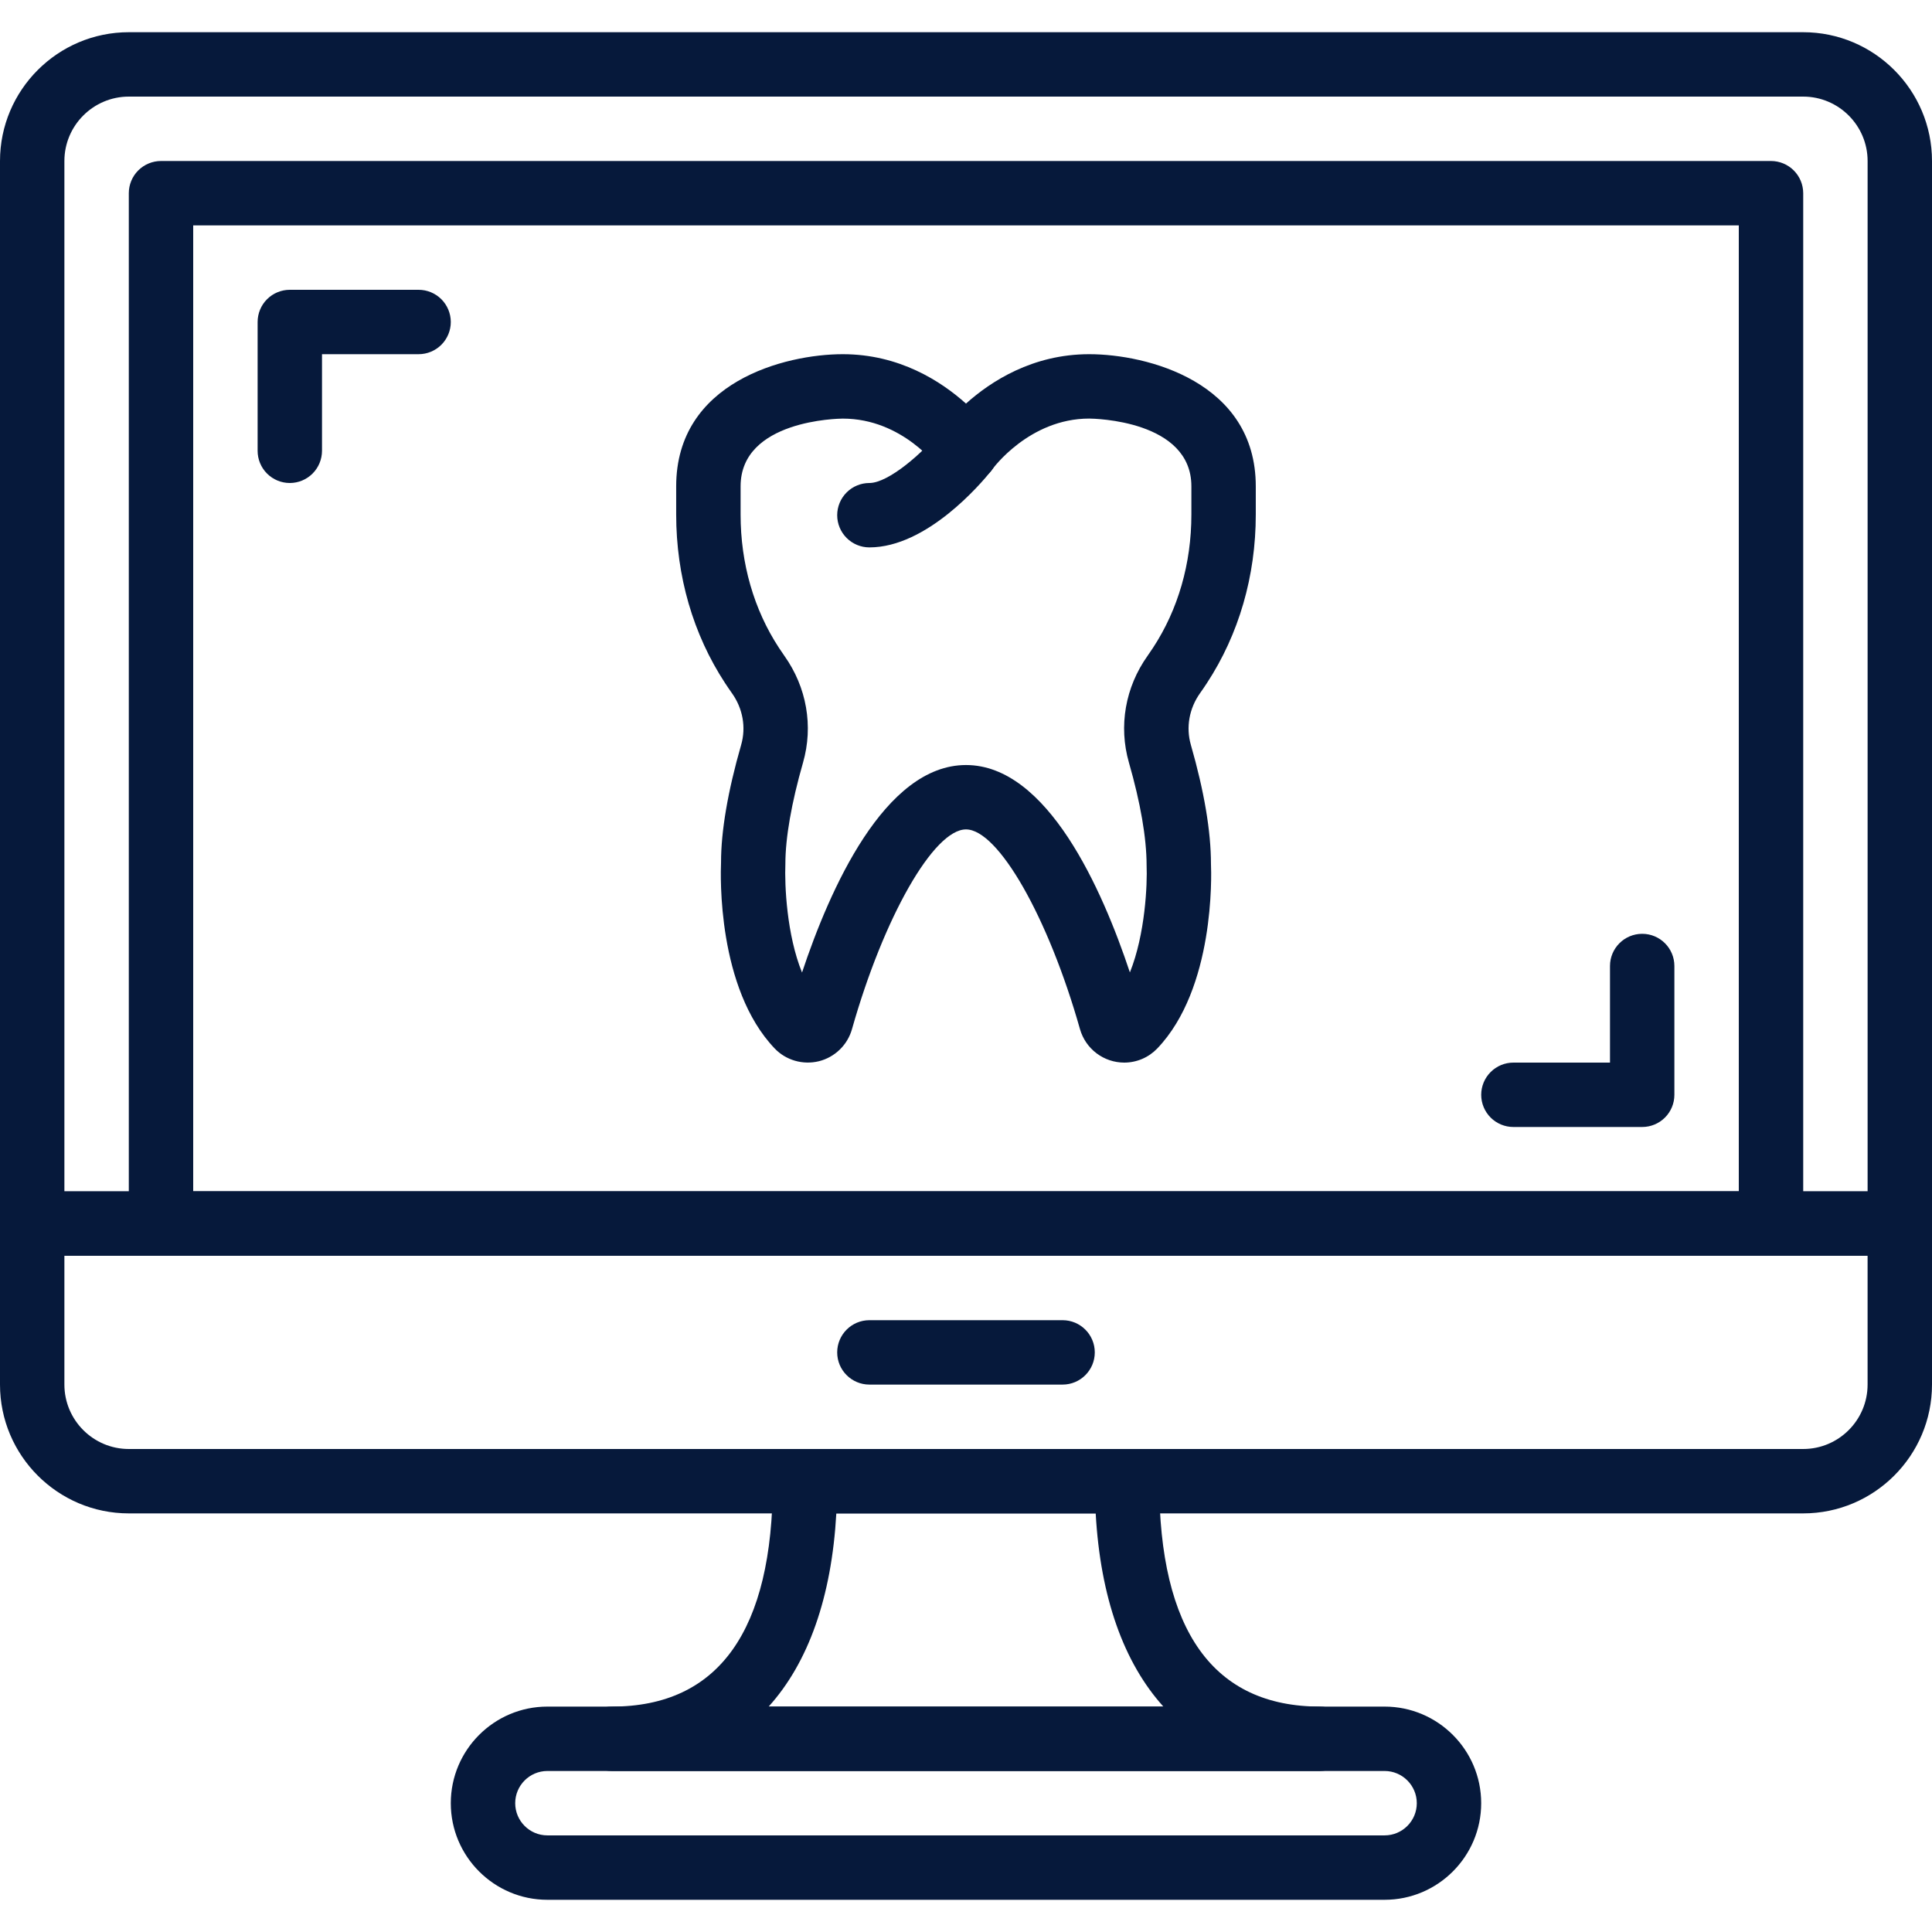
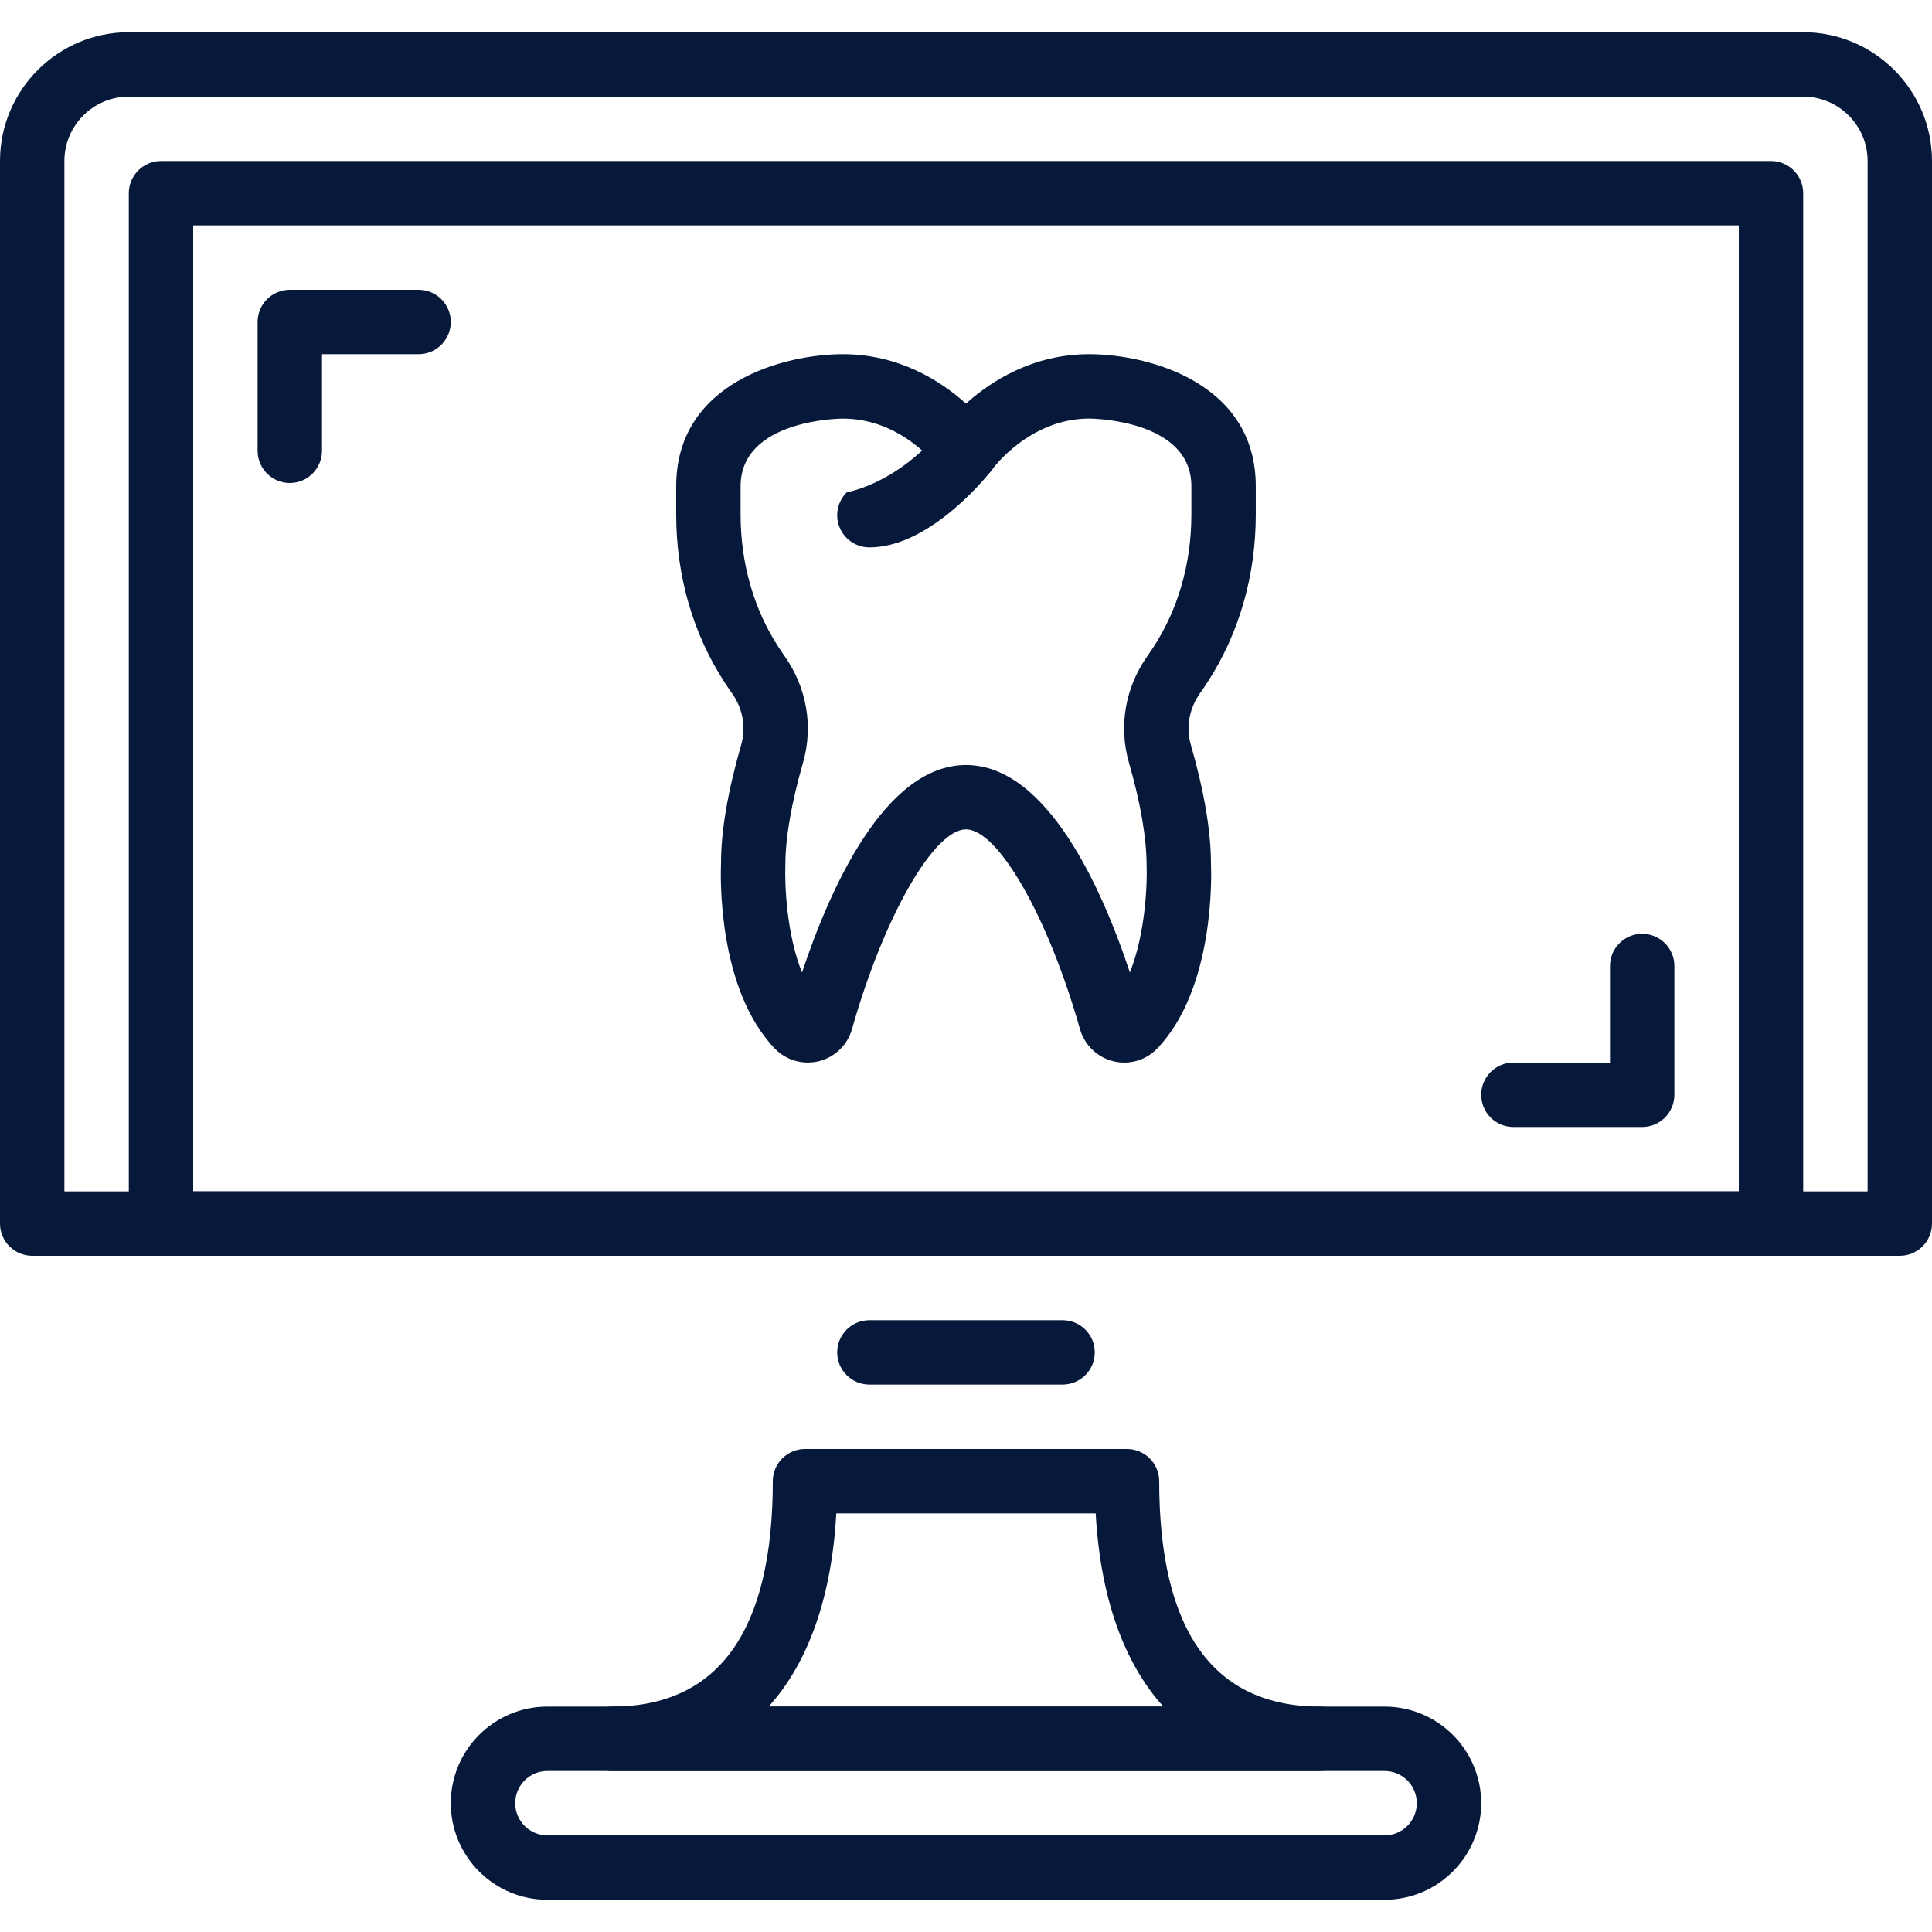
<svg xmlns="http://www.w3.org/2000/svg" width="100" height="100" viewBox="0 0 100 100" fill="none">
  <g clip-path="url(#clip0_355_137)">
    <path d="M98.333 65H1.667C1.225 65 0.801 64.824 0.488 64.511C0.176 64.199 0 63.775 0 63.333L0 8.335C0 4.658 2.992 1.667 6.668 1.667H93.332C97.008 1.667 100 4.658 100 8.335V63.333C100 63.775 99.824 64.199 99.512 64.512C99.199 64.824 98.775 65 98.333 65ZM3.333 61.667H96.667V8.335C96.667 6.495 95.17 5 93.332 5H6.668C4.83 5 3.333 6.495 3.333 8.335V61.667Z" fill="#06193B" />
-     <path d="M93.332 78.333H6.668C2.992 78.333 0 75.341 0 71.665V63.333C0 62.891 0.176 62.468 0.488 62.155C0.801 61.843 1.225 61.667 1.667 61.667H98.333C98.775 61.667 99.199 61.843 99.511 62.155C99.824 62.468 99.999 62.891 100 63.333V71.665C100 75.341 97.008 78.333 93.332 78.333ZM3.333 65V71.665C3.333 73.505 4.83 75 6.668 75H93.332C95.17 75 96.666 73.505 96.666 71.665V65H3.333Z" fill="#06193B" />
    <path d="M55 71.666H45C44.08 71.666 43.333 70.919 43.333 70C43.333 69.08 44.08 68.333 45 68.333H55C55.92 68.333 56.666 69.08 56.666 70C56.666 70.919 55.92 71.666 55 71.666ZM91.667 65H8.334C7.892 65 7.468 64.824 7.155 64.511C6.843 64.199 6.667 63.775 6.667 63.333V10C6.667 9.558 6.843 9.134 7.155 8.822C7.468 8.509 7.892 8.334 8.334 8.333H91.667C92.109 8.334 92.533 8.509 92.845 8.822C93.158 9.134 93.333 9.558 93.334 10V63.333C93.333 63.775 93.158 64.199 92.845 64.512C92.532 64.824 92.109 65 91.667 65ZM10 61.667H90V11.666H10V61.667ZM71.666 98.333H28.333C25.576 98.333 23.333 96.09 23.333 93.333C23.333 90.576 25.576 88.333 28.333 88.333H71.666C74.423 88.333 76.666 90.576 76.666 93.333C76.666 96.09 74.423 98.333 71.666 98.333ZM28.333 91.666C27.413 91.666 26.667 92.415 26.667 93.333C26.667 94.251 27.413 94.999 28.333 94.999H71.666C72.587 94.999 73.333 94.251 73.333 93.333C73.333 92.415 72.586 91.666 71.666 91.666H28.333Z" fill="#06193B" />
    <path d="M68.333 91.666H31.667C31.225 91.666 30.801 91.491 30.488 91.178C30.176 90.866 30 90.442 30 90C30 89.558 30.176 89.134 30.488 88.822C30.801 88.509 31.225 88.334 31.667 88.333C37.197 88.333 40 84.408 40 76.667C40 76.225 40.176 75.801 40.488 75.489C40.801 75.176 41.225 75 41.667 75H58.333C58.775 75 59.199 75.176 59.511 75.489C59.824 75.801 60 76.225 60 76.667C60 84.408 62.803 88.333 68.333 88.333C68.769 88.342 69.184 88.522 69.49 88.833C69.795 89.145 69.966 89.564 69.966 90C69.966 90.436 69.795 90.855 69.49 91.166C69.184 91.478 68.769 91.657 68.333 91.666ZM39.785 88.333H60.217C58.163 86.06 56.955 82.675 56.713 78.333H43.288C43.045 82.675 41.837 86.06 39.785 88.333ZM58.188 55C57.671 54.999 57.169 54.83 56.756 54.518C56.344 54.207 56.044 53.77 55.901 53.273C54.26 47.473 51.668 42.93 49.999 42.93C48.331 42.93 45.739 47.473 44.097 53.273C43.982 53.676 43.763 54.041 43.462 54.331C43.161 54.622 42.789 54.829 42.383 54.93C41.556 55.13 40.682 54.88 40.099 54.27C37.122 51.156 37.291 45.296 37.321 44.64C37.319 43.035 37.669 40.96 38.363 38.551C38.623 37.645 38.45 36.67 37.884 35.877C37.763 35.706 37.644 35.532 37.529 35.356C35.874 32.83 34.999 29.813 34.999 26.631V25.172C34.999 19.761 40.639 18.333 43.623 18.333C46.55 18.333 48.713 19.735 49.999 20.89C51.286 19.735 53.45 18.333 56.376 18.333C59.359 18.333 64.999 19.761 64.999 25.173V26.633C64.999 29.814 64.124 32.831 62.469 35.358C62.355 35.533 62.237 35.706 62.116 35.876C61.551 36.671 61.378 37.646 61.638 38.551C62.33 40.96 62.679 43.033 62.679 44.713C62.706 45.298 62.876 51.156 59.9 54.269C59.678 54.5 59.413 54.684 59.119 54.81C58.825 54.935 58.508 55 58.188 55ZM43.623 21.667C43.411 21.668 38.333 21.736 38.333 25.173V26.633C38.333 29.165 39.02 31.55 40.318 33.531C40.41 33.671 40.503 33.81 40.601 33.948C41.755 35.572 42.106 37.586 41.565 39.471C40.968 41.553 40.651 43.365 40.651 44.713C40.606 45.823 40.721 48.387 41.513 50.338C42.94 46.045 45.783 39.598 50 39.598C54.213 39.598 57.056 46.04 58.483 50.332C59.278 48.36 59.391 45.768 59.348 44.785C59.346 43.363 59.031 41.552 58.433 39.47C57.891 37.584 58.242 35.57 59.398 33.945C59.494 33.808 59.588 33.672 59.678 33.533C60.98 31.549 61.666 29.164 61.666 26.632V25.172C61.666 21.75 56.628 21.667 56.375 21.665C53.276 21.667 51.386 24.257 51.368 24.284C50.744 25.179 49.255 25.179 48.631 24.284C48.562 24.186 46.725 21.667 43.623 21.667Z" fill="#06193B" />
-     <path d="M45 28.333C44.558 28.333 44.134 28.157 43.822 27.845C43.509 27.532 43.333 27.108 43.333 26.667C43.333 26.225 43.509 25.801 43.822 25.488C44.134 25.176 44.558 25 45 25C45.993 25 47.788 23.427 48.7 22.29C48.977 21.946 49.379 21.725 49.819 21.678C50.258 21.63 50.699 21.758 51.043 22.035C51.388 22.312 51.608 22.714 51.656 23.154C51.704 23.593 51.575 24.034 51.298 24.378C50.768 25.038 47.97 28.333 45 28.333ZM15 25C14.558 25 14.134 24.824 13.822 24.512C13.509 24.199 13.334 23.775 13.334 23.334V16.667C13.334 16.225 13.509 15.801 13.822 15.488C14.134 15.176 14.558 15 15 15H21.667C22.109 15 22.532 15.176 22.845 15.488C23.157 15.801 23.333 16.225 23.333 16.667C23.333 17.108 23.157 17.532 22.845 17.845C22.532 18.157 22.109 18.333 21.667 18.333H16.667V23.333C16.666 23.775 16.491 24.199 16.178 24.512C15.866 24.824 15.442 25 15 25ZM85 58.333H78.333C77.891 58.333 77.468 58.157 77.155 57.845C76.843 57.532 76.667 57.109 76.667 56.667C76.667 56.225 76.843 55.801 77.155 55.489C77.468 55.176 77.891 55 78.333 55H83.333V50C83.333 49.08 84.08 48.334 85 48.334C85.92 48.334 86.666 49.08 86.666 50V56.667C86.666 57.109 86.491 57.532 86.178 57.845C85.866 58.157 85.442 58.333 85 58.333Z" fill="#06193B" />
+     <path d="M45 28.333C44.558 28.333 44.134 28.157 43.822 27.845C43.509 27.532 43.333 27.108 43.333 26.667C43.333 26.225 43.509 25.801 43.822 25.488C45.993 25 47.788 23.427 48.7 22.29C48.977 21.946 49.379 21.725 49.819 21.678C50.258 21.63 50.699 21.758 51.043 22.035C51.388 22.312 51.608 22.714 51.656 23.154C51.704 23.593 51.575 24.034 51.298 24.378C50.768 25.038 47.97 28.333 45 28.333ZM15 25C14.558 25 14.134 24.824 13.822 24.512C13.509 24.199 13.334 23.775 13.334 23.334V16.667C13.334 16.225 13.509 15.801 13.822 15.488C14.134 15.176 14.558 15 15 15H21.667C22.109 15 22.532 15.176 22.845 15.488C23.157 15.801 23.333 16.225 23.333 16.667C23.333 17.108 23.157 17.532 22.845 17.845C22.532 18.157 22.109 18.333 21.667 18.333H16.667V23.333C16.666 23.775 16.491 24.199 16.178 24.512C15.866 24.824 15.442 25 15 25ZM85 58.333H78.333C77.891 58.333 77.468 58.157 77.155 57.845C76.843 57.532 76.667 57.109 76.667 56.667C76.667 56.225 76.843 55.801 77.155 55.489C77.468 55.176 77.891 55 78.333 55H83.333V50C83.333 49.08 84.08 48.334 85 48.334C85.92 48.334 86.666 49.08 86.666 50V56.667C86.666 57.109 86.491 57.532 86.178 57.845C85.866 58.157 85.442 58.333 85 58.333Z" fill="#06193B" />
  </g>
  <defs>
    <clipPath id="clip0_355_137">
      <rect width="100" height="100" fill="white" />
    </clipPath>
  </defs>
</svg>